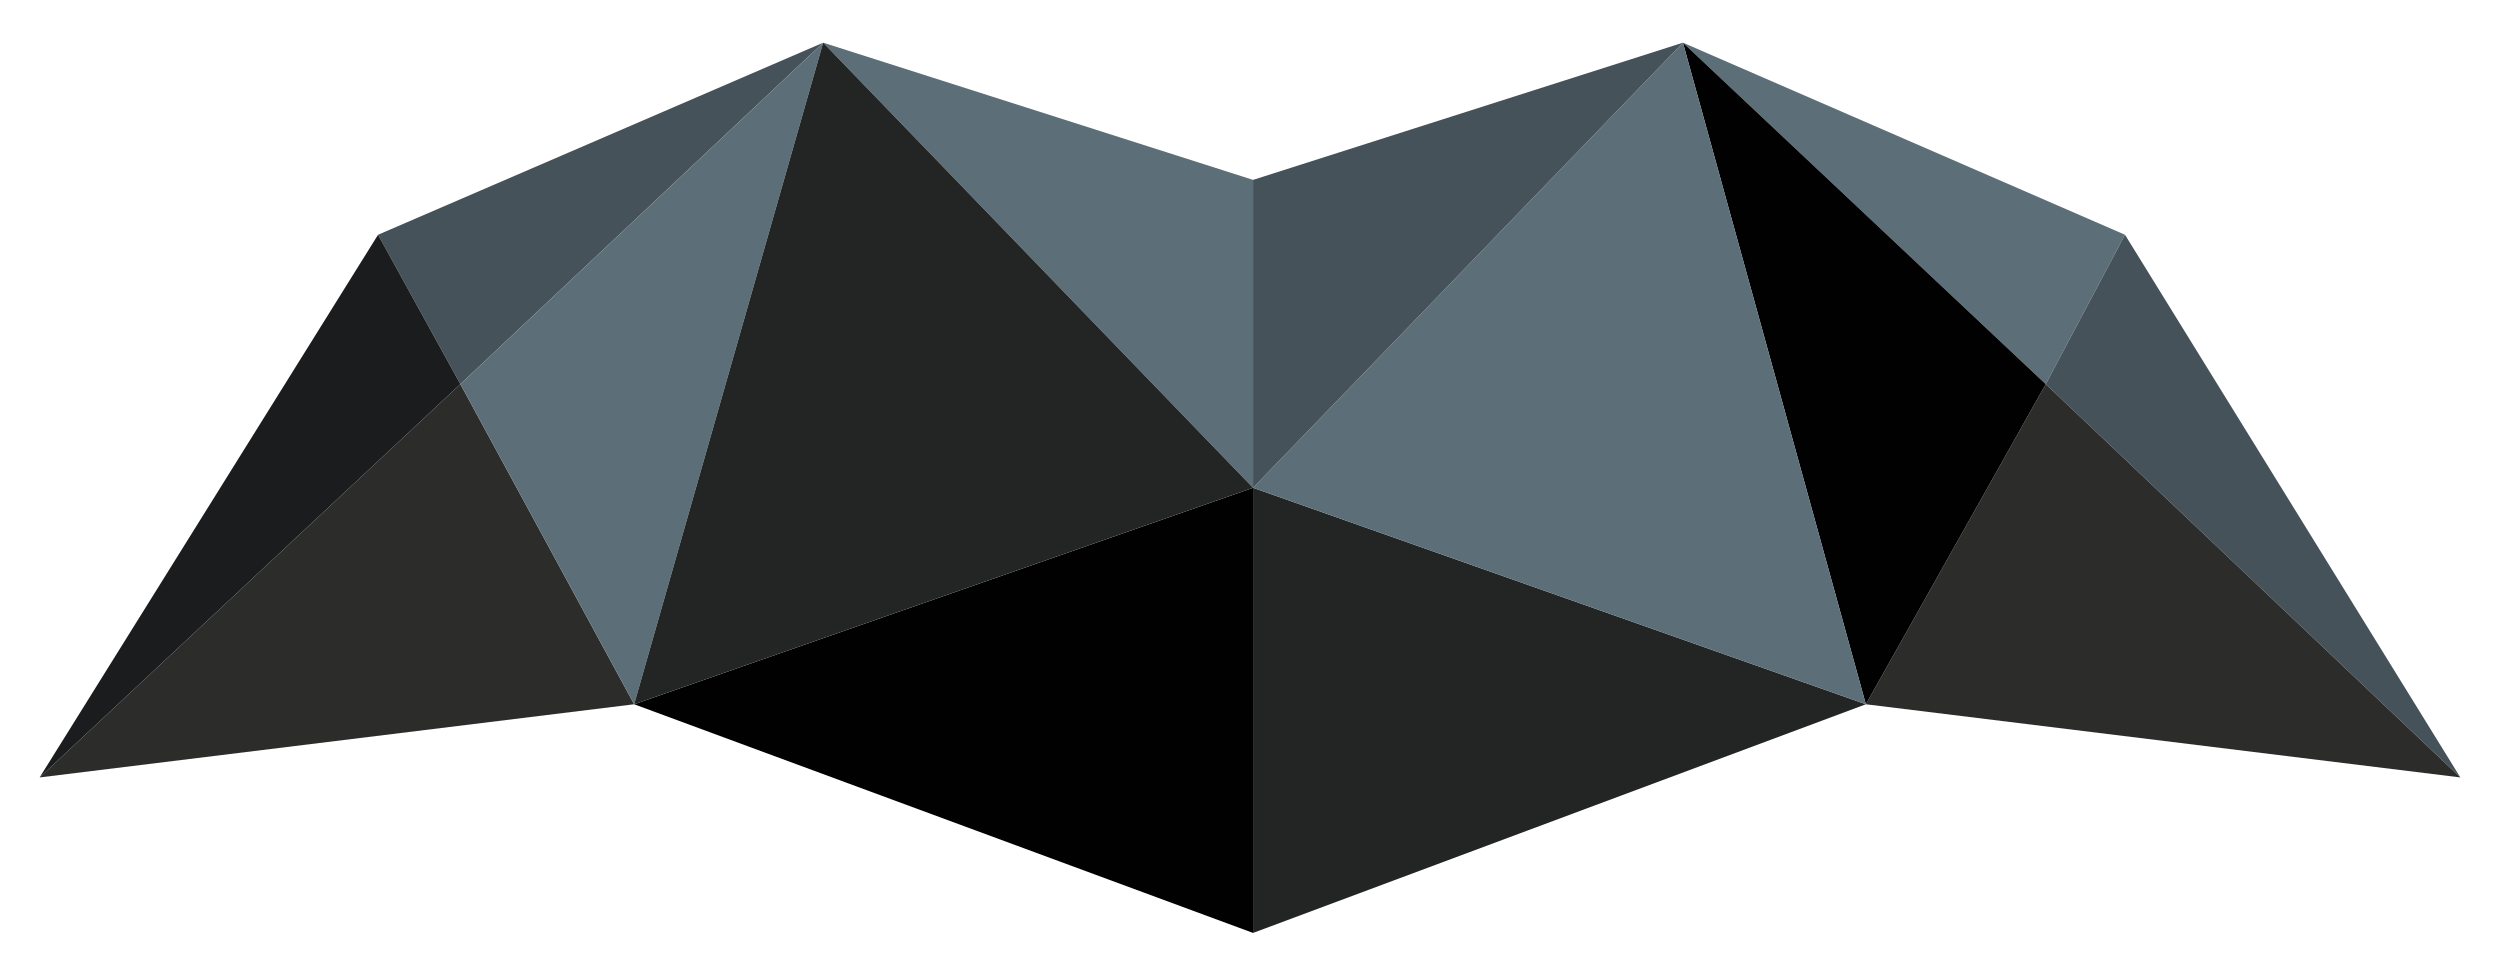
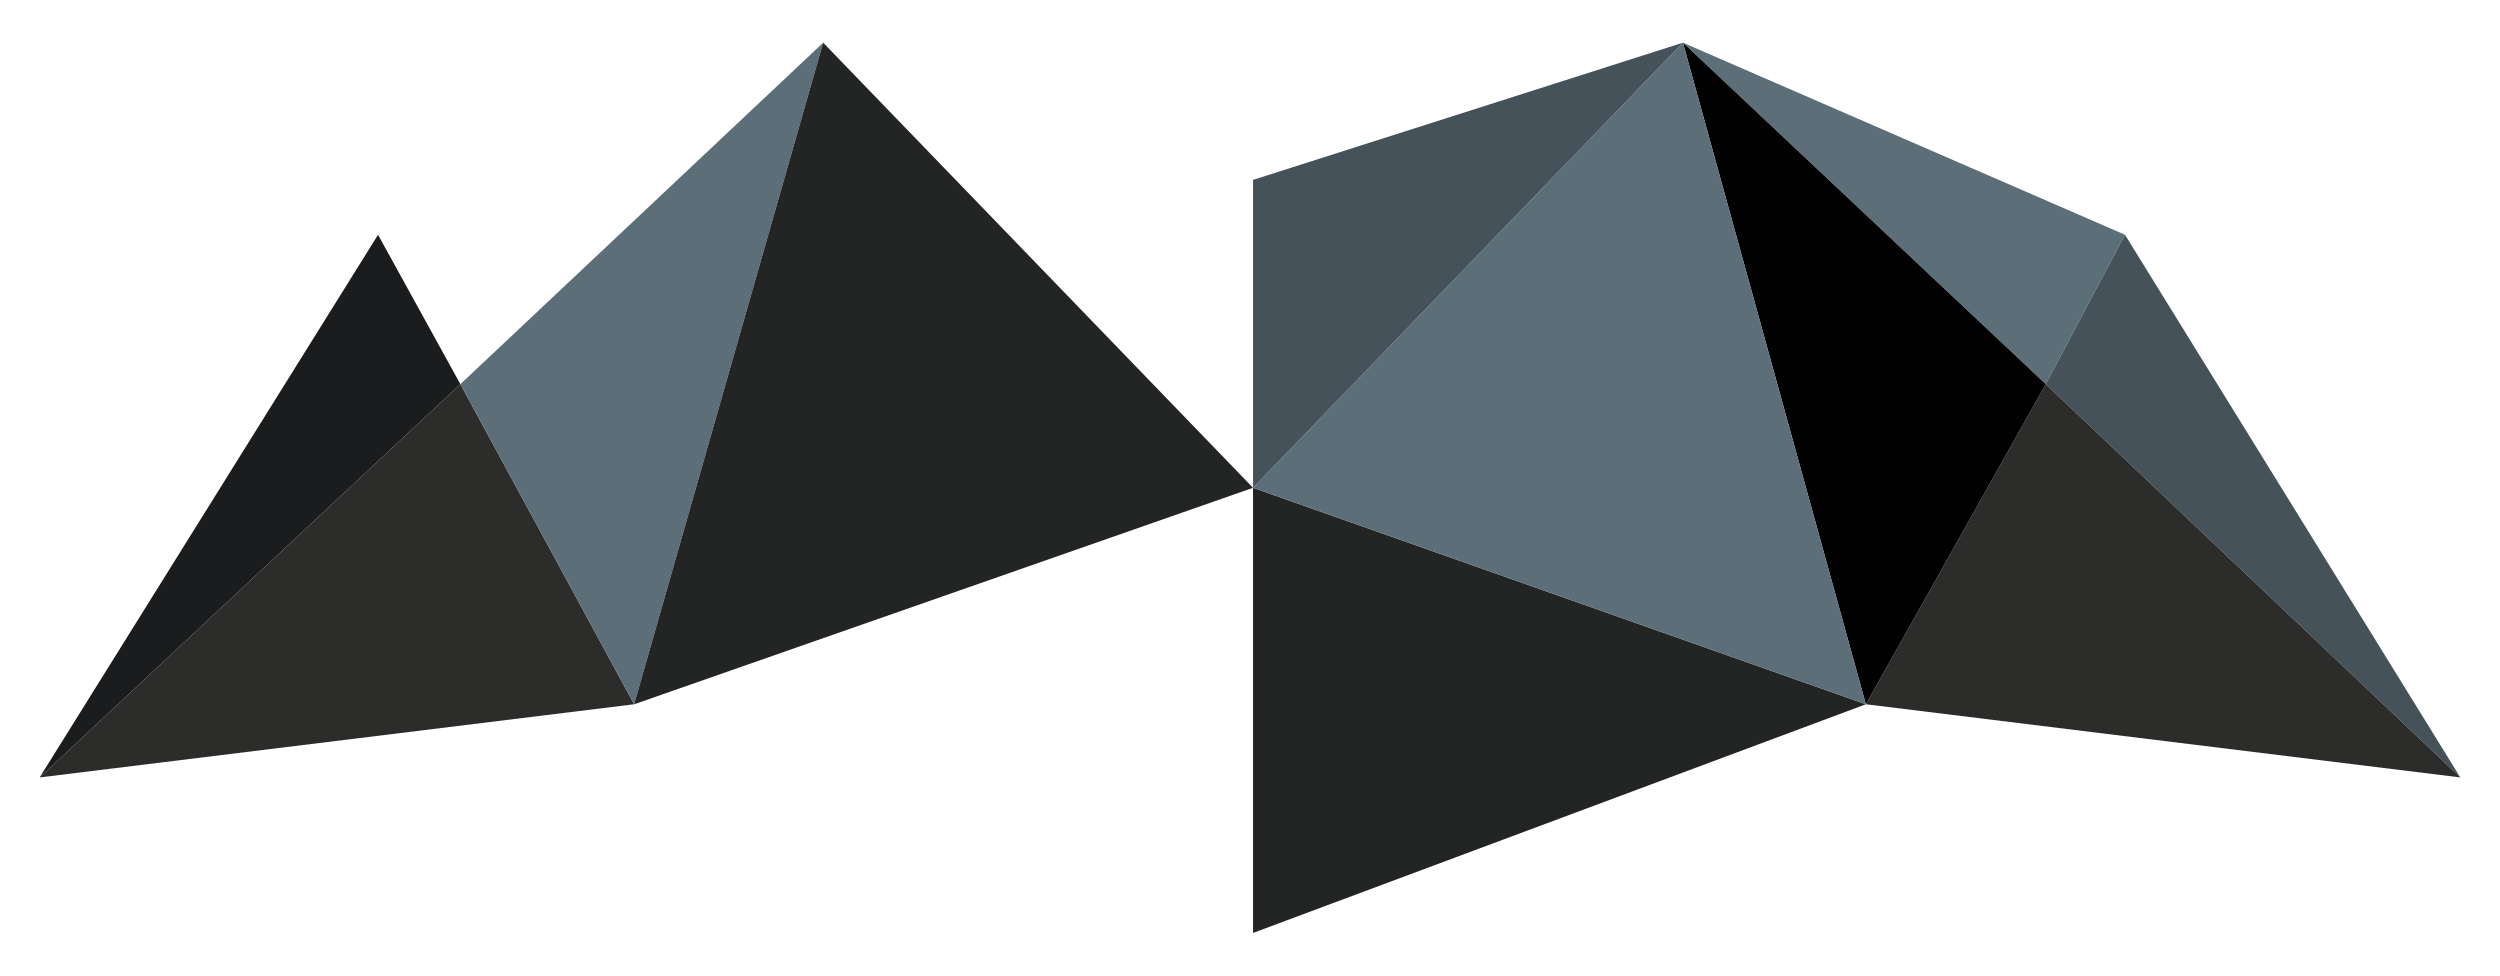
<svg xmlns="http://www.w3.org/2000/svg" id="Layer_1" version="1.1" viewBox="0 0 82 32">
  <defs>
    <style>
      .st0 { fill: #010101; }
      .st1 { fill: #1b1c1d; }
      .st2 { fill: #455259; }
      .st3 { fill: none; }
      .st4 { fill: #5c6e77; }
      .st5 { fill: #232524; }
      .st6 { fill: #2c2d2b; }
    </style>
  </defs>
  <polygon class="st3" points="41.1 16 41.1 16 41.1 16 41.1 16" />
-   <polygon class="st2" points="27 1.4 12.4 7.7 15.1 12.6 27 1.4" />
  <polygon class="st6" points="1.3 25.5 20.8 23.1 15.1 12.6 1.3 25.5" />
-   <polygon class="st4" points="41.1 5.9 27 1.4 41.1 16 41.1 5.9" />
  <polygon class="st5" points="41.1 16 41.1 30.6 61.2 23.1 41.1 16 41.1 16" />
-   <polygon class="st0" points="20.8 23.1 41.1 30.6 41.1 16 20.8 23.1" />
  <polygon class="st4" points="69.7 7.7 55.2 1.4 67.1 12.6 69.7 7.7" />
  <polygon class="st2" points="80.7 25.5 69.7 7.7 67.1 12.6 80.7 25.5" />
  <polygon class="st6" points="67.1 12.6 61.2 23.1 80.7 25.5 67.1 12.6" />
  <polygon class="st1" points="12.4 7.7 1.3 25.5 15.1 12.6 12.4 7.7" />
  <polygon class="st0" points="55.2 1.4 61.2 23.1 67.1 12.6 55.2 1.4" />
  <polygon class="st4" points="41.1 16 61.2 23.1 55.2 1.4 41.1 16" />
  <polygon class="st2" points="41.1 16 55.2 1.4 41.1 5.9 41.1 16 41.1 16" />
  <polygon class="st4" points="15.1 12.6 20.8 23.1 27 1.4 15.1 12.6" />
  <polygon class="st5" points="41.1 16 27 1.4 20.8 23.1 41.1 16 41.1 16" />
</svg>